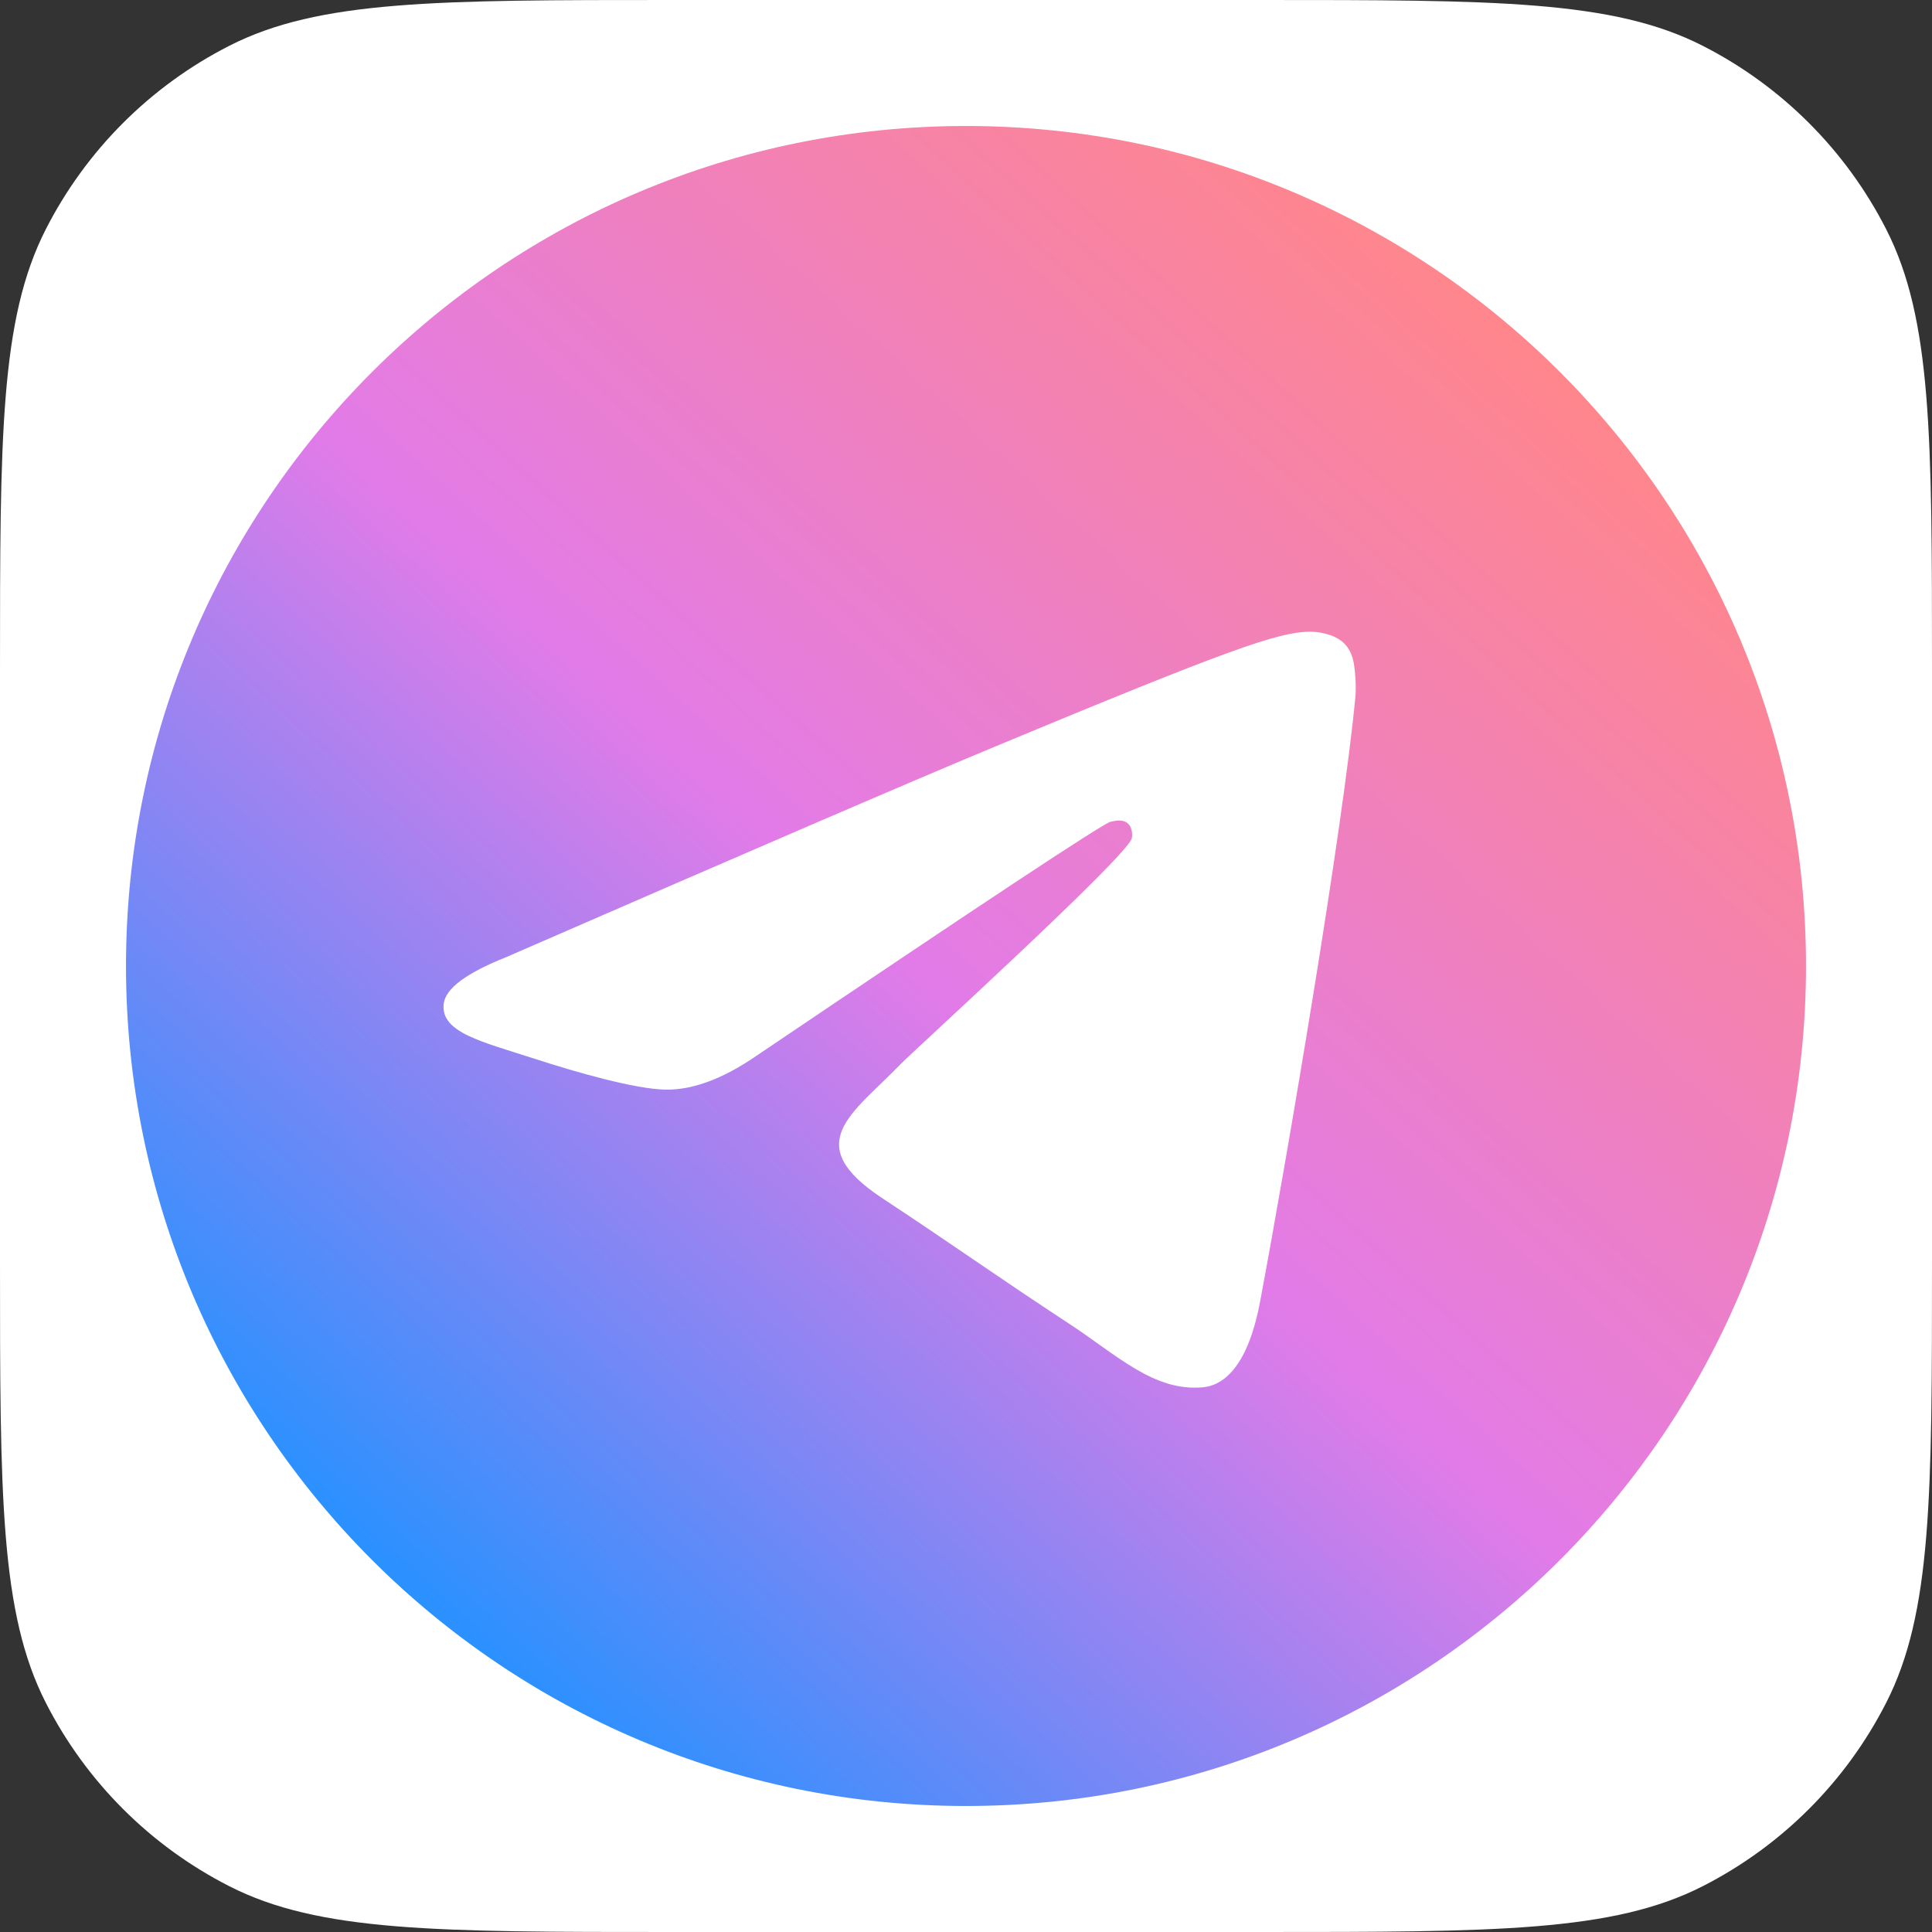
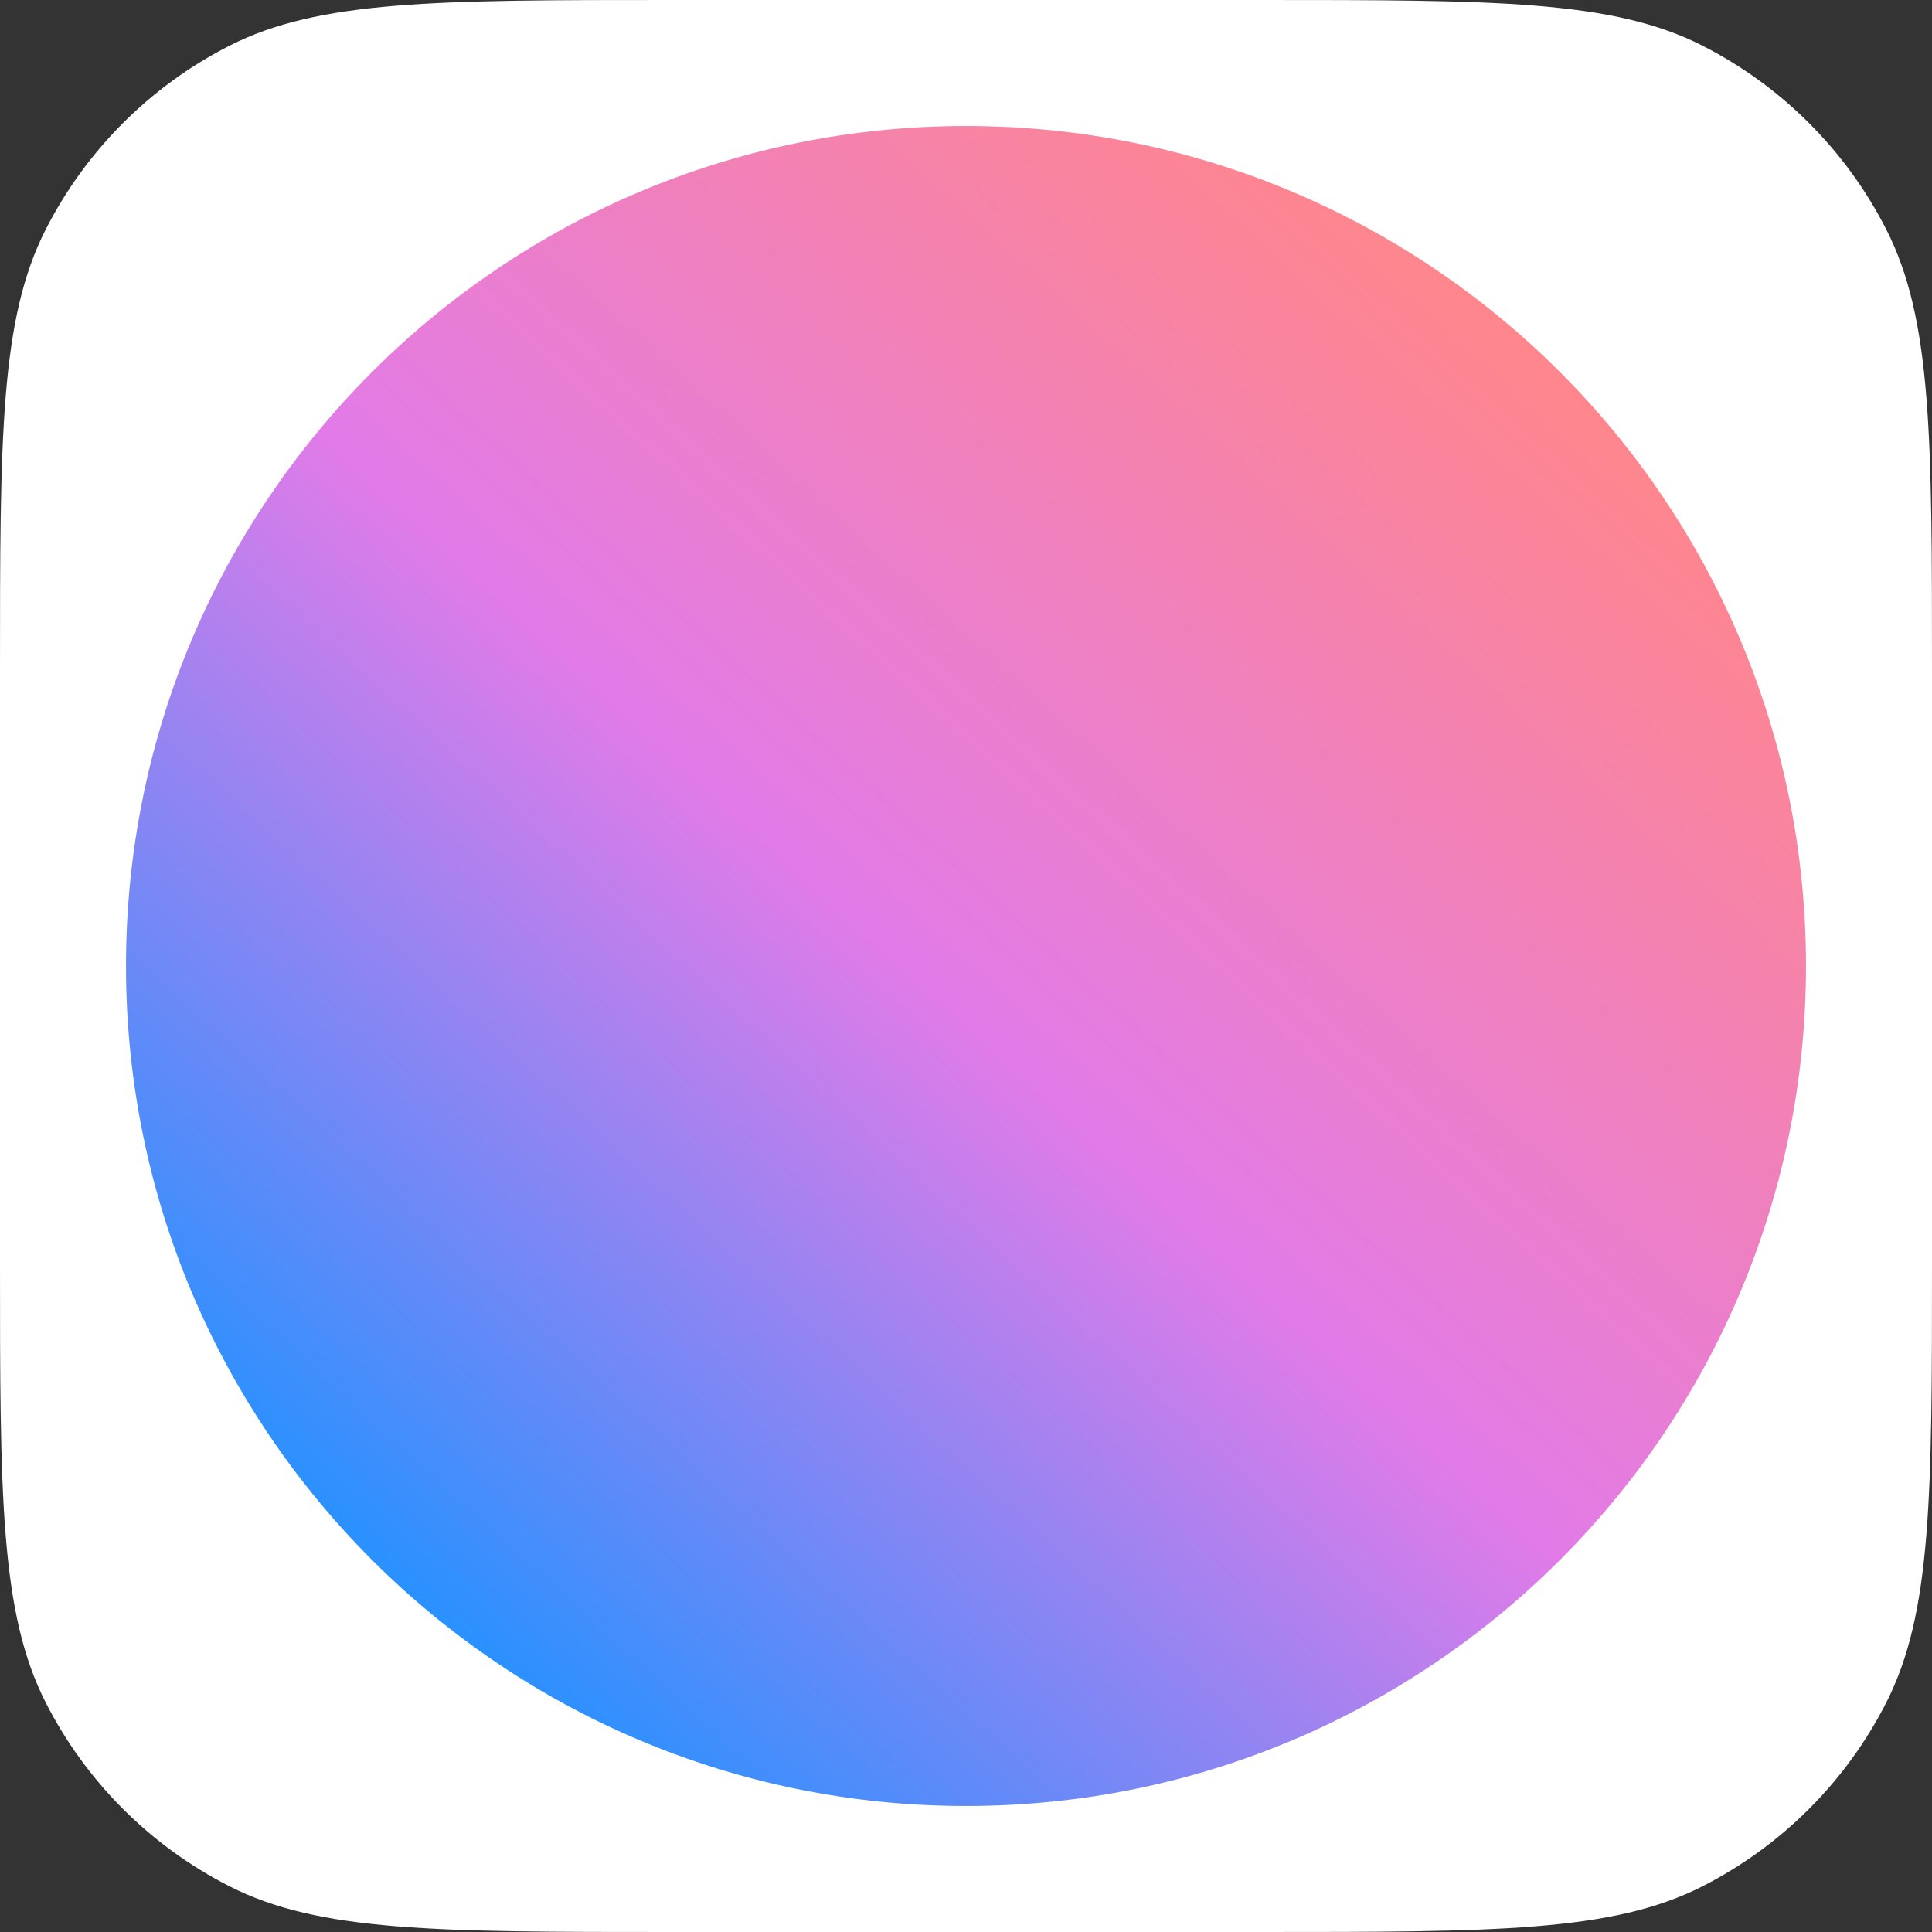
<svg xmlns="http://www.w3.org/2000/svg" width="1150" height="1150" viewBox="0 0 1150 1150" fill="none">
  <rect x="0" y="0" width="1150" height="1150" fill="#333333" stroke="none" />
  <path d="M0 400C0 259.987 0 189.98 27.248 136.502C51.217 89.462 89.462 51.217 136.502 27.248C189.98 0 259.987 0 400 0H750C890.013 0 960.02 0 1013.5 27.248C1060.54 51.217 1098.78 89.462 1122.75 136.502C1150 189.98 1150 259.987 1150 400V750C1150 890.013 1150 960.02 1122.75 1013.5C1098.78 1060.54 1060.54 1098.78 1013.5 1122.75C960.02 1150 890.013 1150 750 1150H400C259.987 1150 189.98 1150 136.502 1122.75C89.462 1098.78 51.217 1060.54 27.248 1013.5C0 960.02 0 890.013 0 750V400Z" fill="white" />
  <path d="M575 1075C851.142 1075 1075 851.142 1075 575C1075 298.858 851.142 75 575 75C298.858 75 75 298.858 75 575C75 851.142 298.858 1075 575 1075Z" fill="url(#paint0_linear_305_2)" />
-   <path fill-rule="evenodd" clip-rule="evenodd" d="M301.328 569.722C447.089 506.217 544.285 464.35 592.917 444.122C731.773 386.367 760.625 376.335 779.431 376.004C783.568 375.931 792.816 376.956 798.806 381.817C803.865 385.921 805.257 391.466 805.923 395.357C806.589 399.249 807.418 408.114 806.759 415.041C799.234 494.102 766.675 685.965 750.111 774.515C743.102 811.984 729.301 824.548 715.941 825.777C686.905 828.449 664.856 806.588 636.733 788.153C592.727 759.306 567.866 741.349 525.15 713.2C475.784 680.669 507.786 662.789 535.919 633.569C543.282 625.921 671.215 509.556 673.691 499C674.001 497.68 674.288 492.759 671.365 490.16C668.441 487.562 664.126 488.45 661.012 489.157C656.599 490.159 586.298 536.625 450.11 628.556C430.155 642.259 412.081 648.935 395.887 648.585C378.034 648.199 343.693 638.491 318.164 630.192C286.851 620.014 261.964 614.632 264.132 597.346C265.26 588.343 277.659 579.135 301.328 569.722Z" fill="white" />
  <defs>
    <linearGradient id="paint0_linear_305_2" x1="915" y1="208" x2="241" y2="948" gradientUnits="userSpaceOnUse">
      <stop stop-color="#FF868C" />
      <stop offset="0.521" stop-color="#E27BE8" />
      <stop offset="1" stop-color="#2991FF" />
    </linearGradient>
  </defs>
</svg>